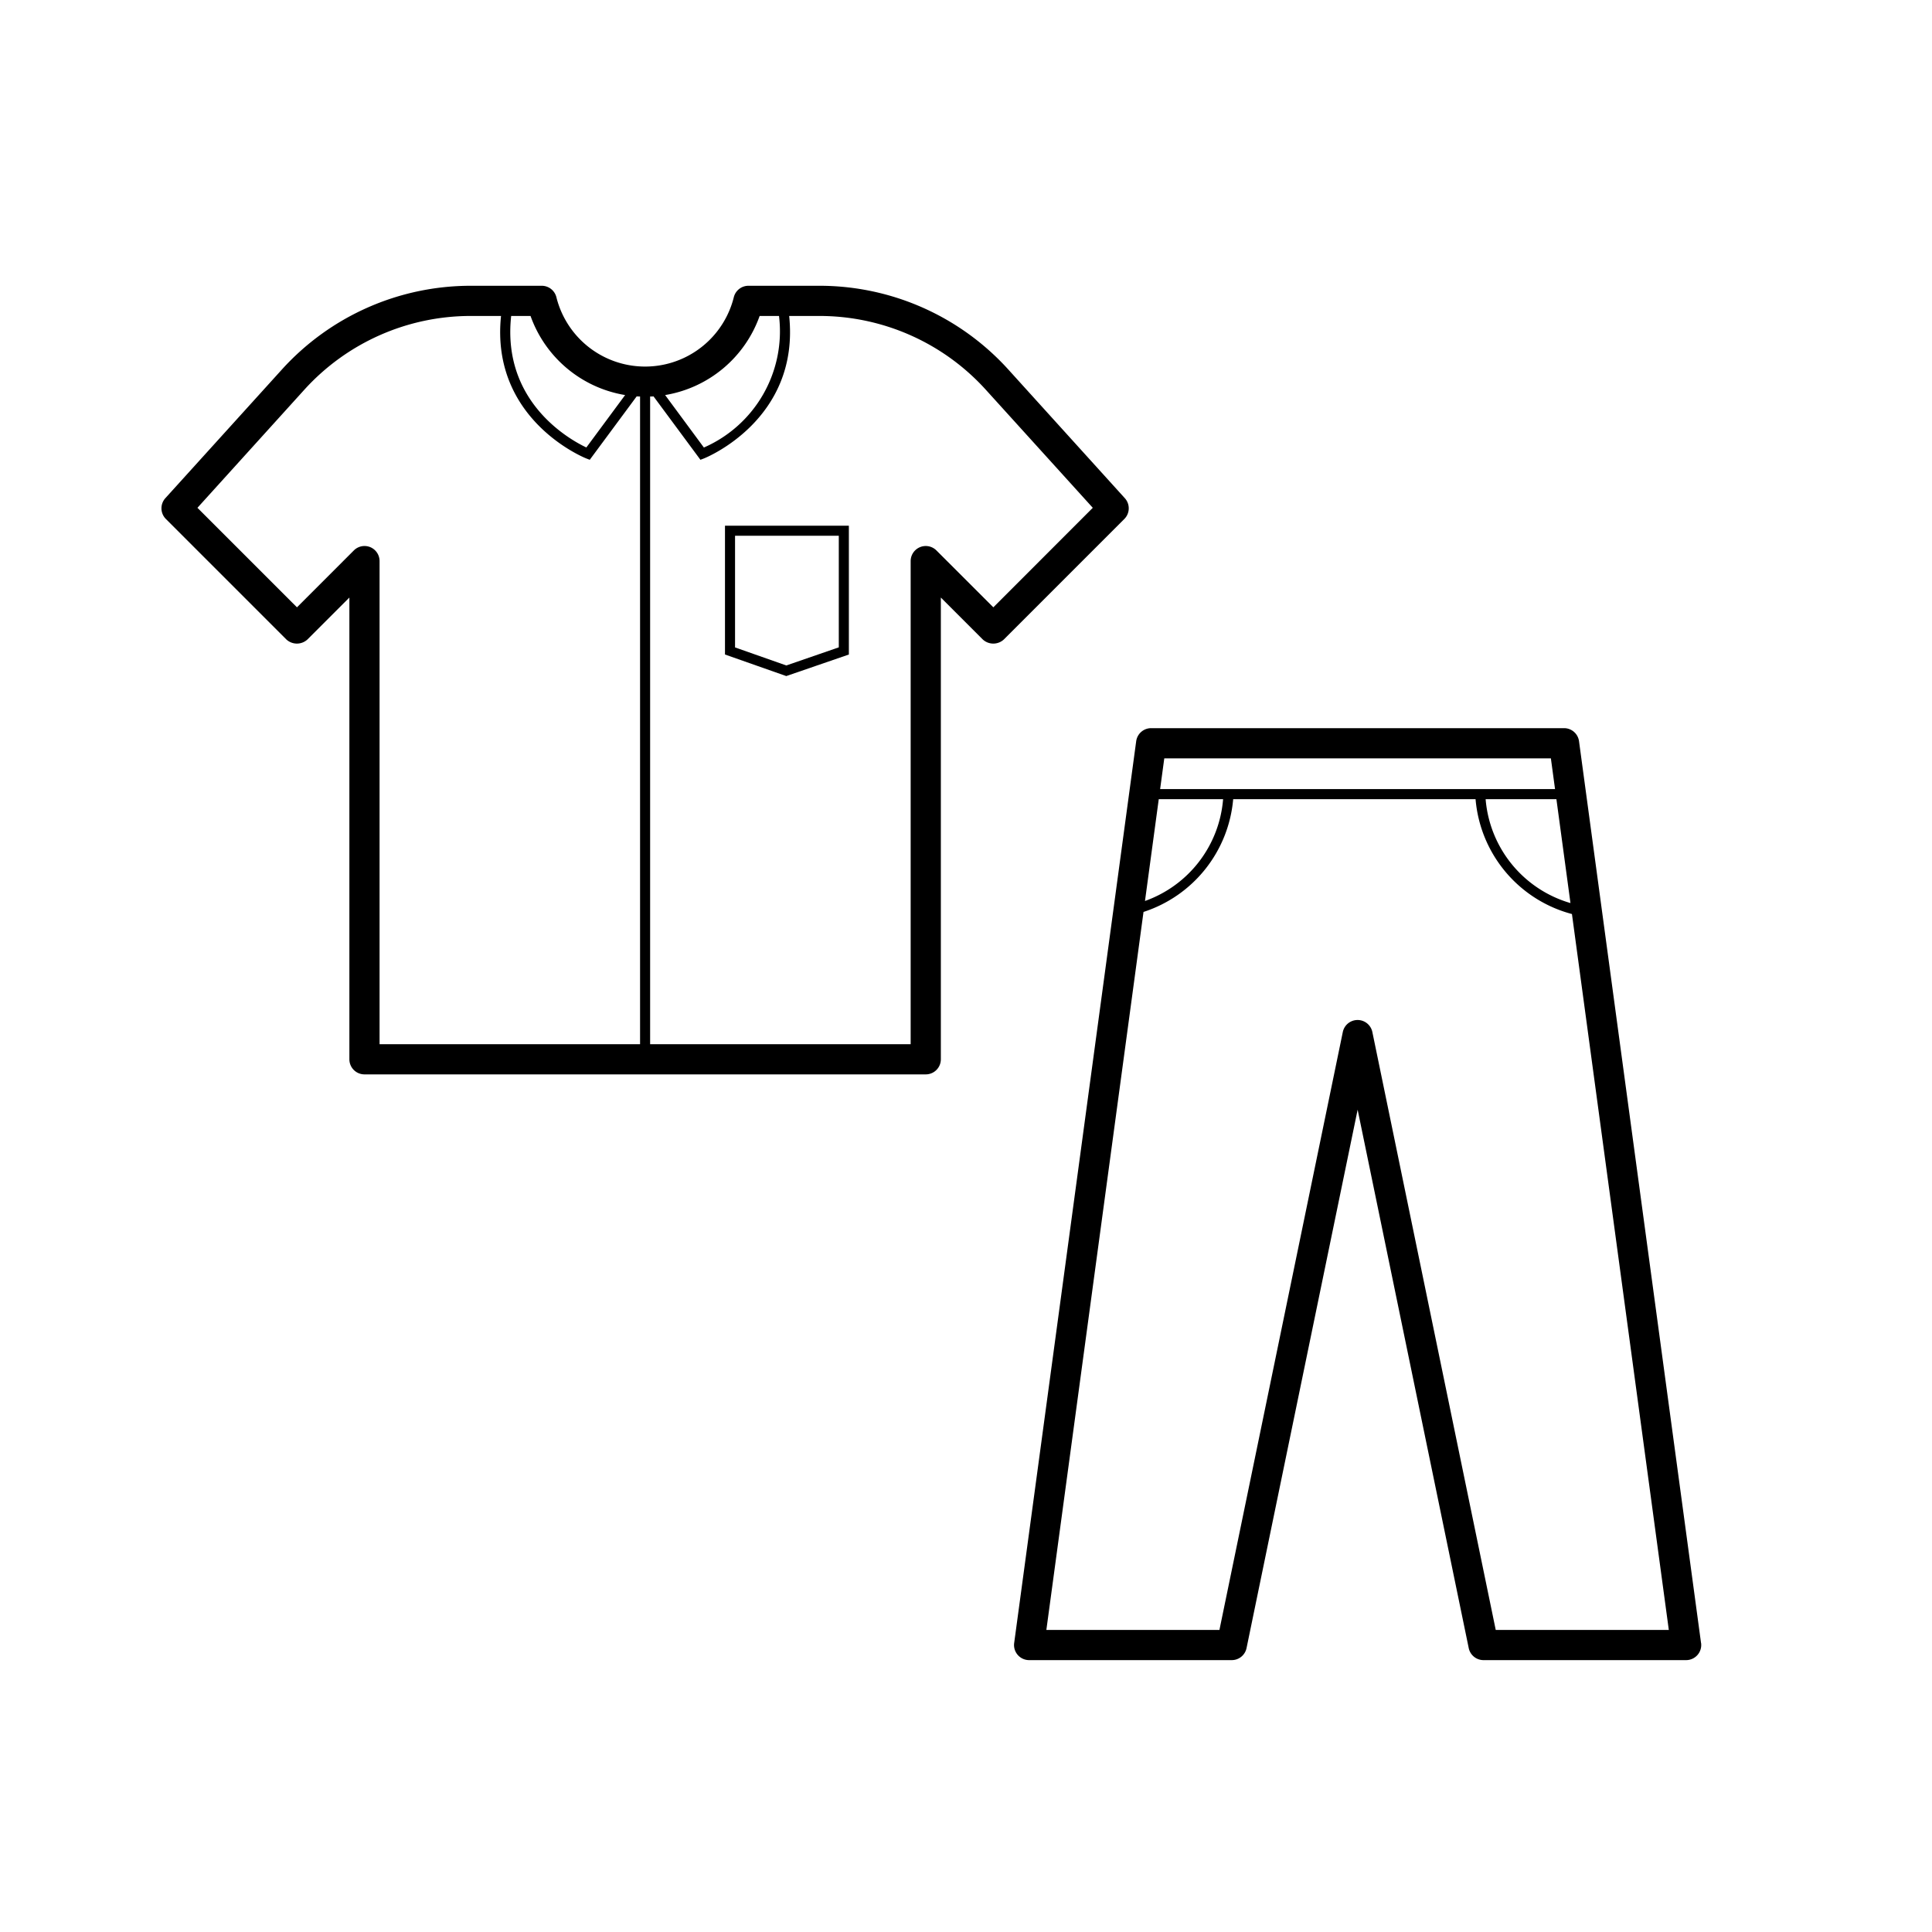
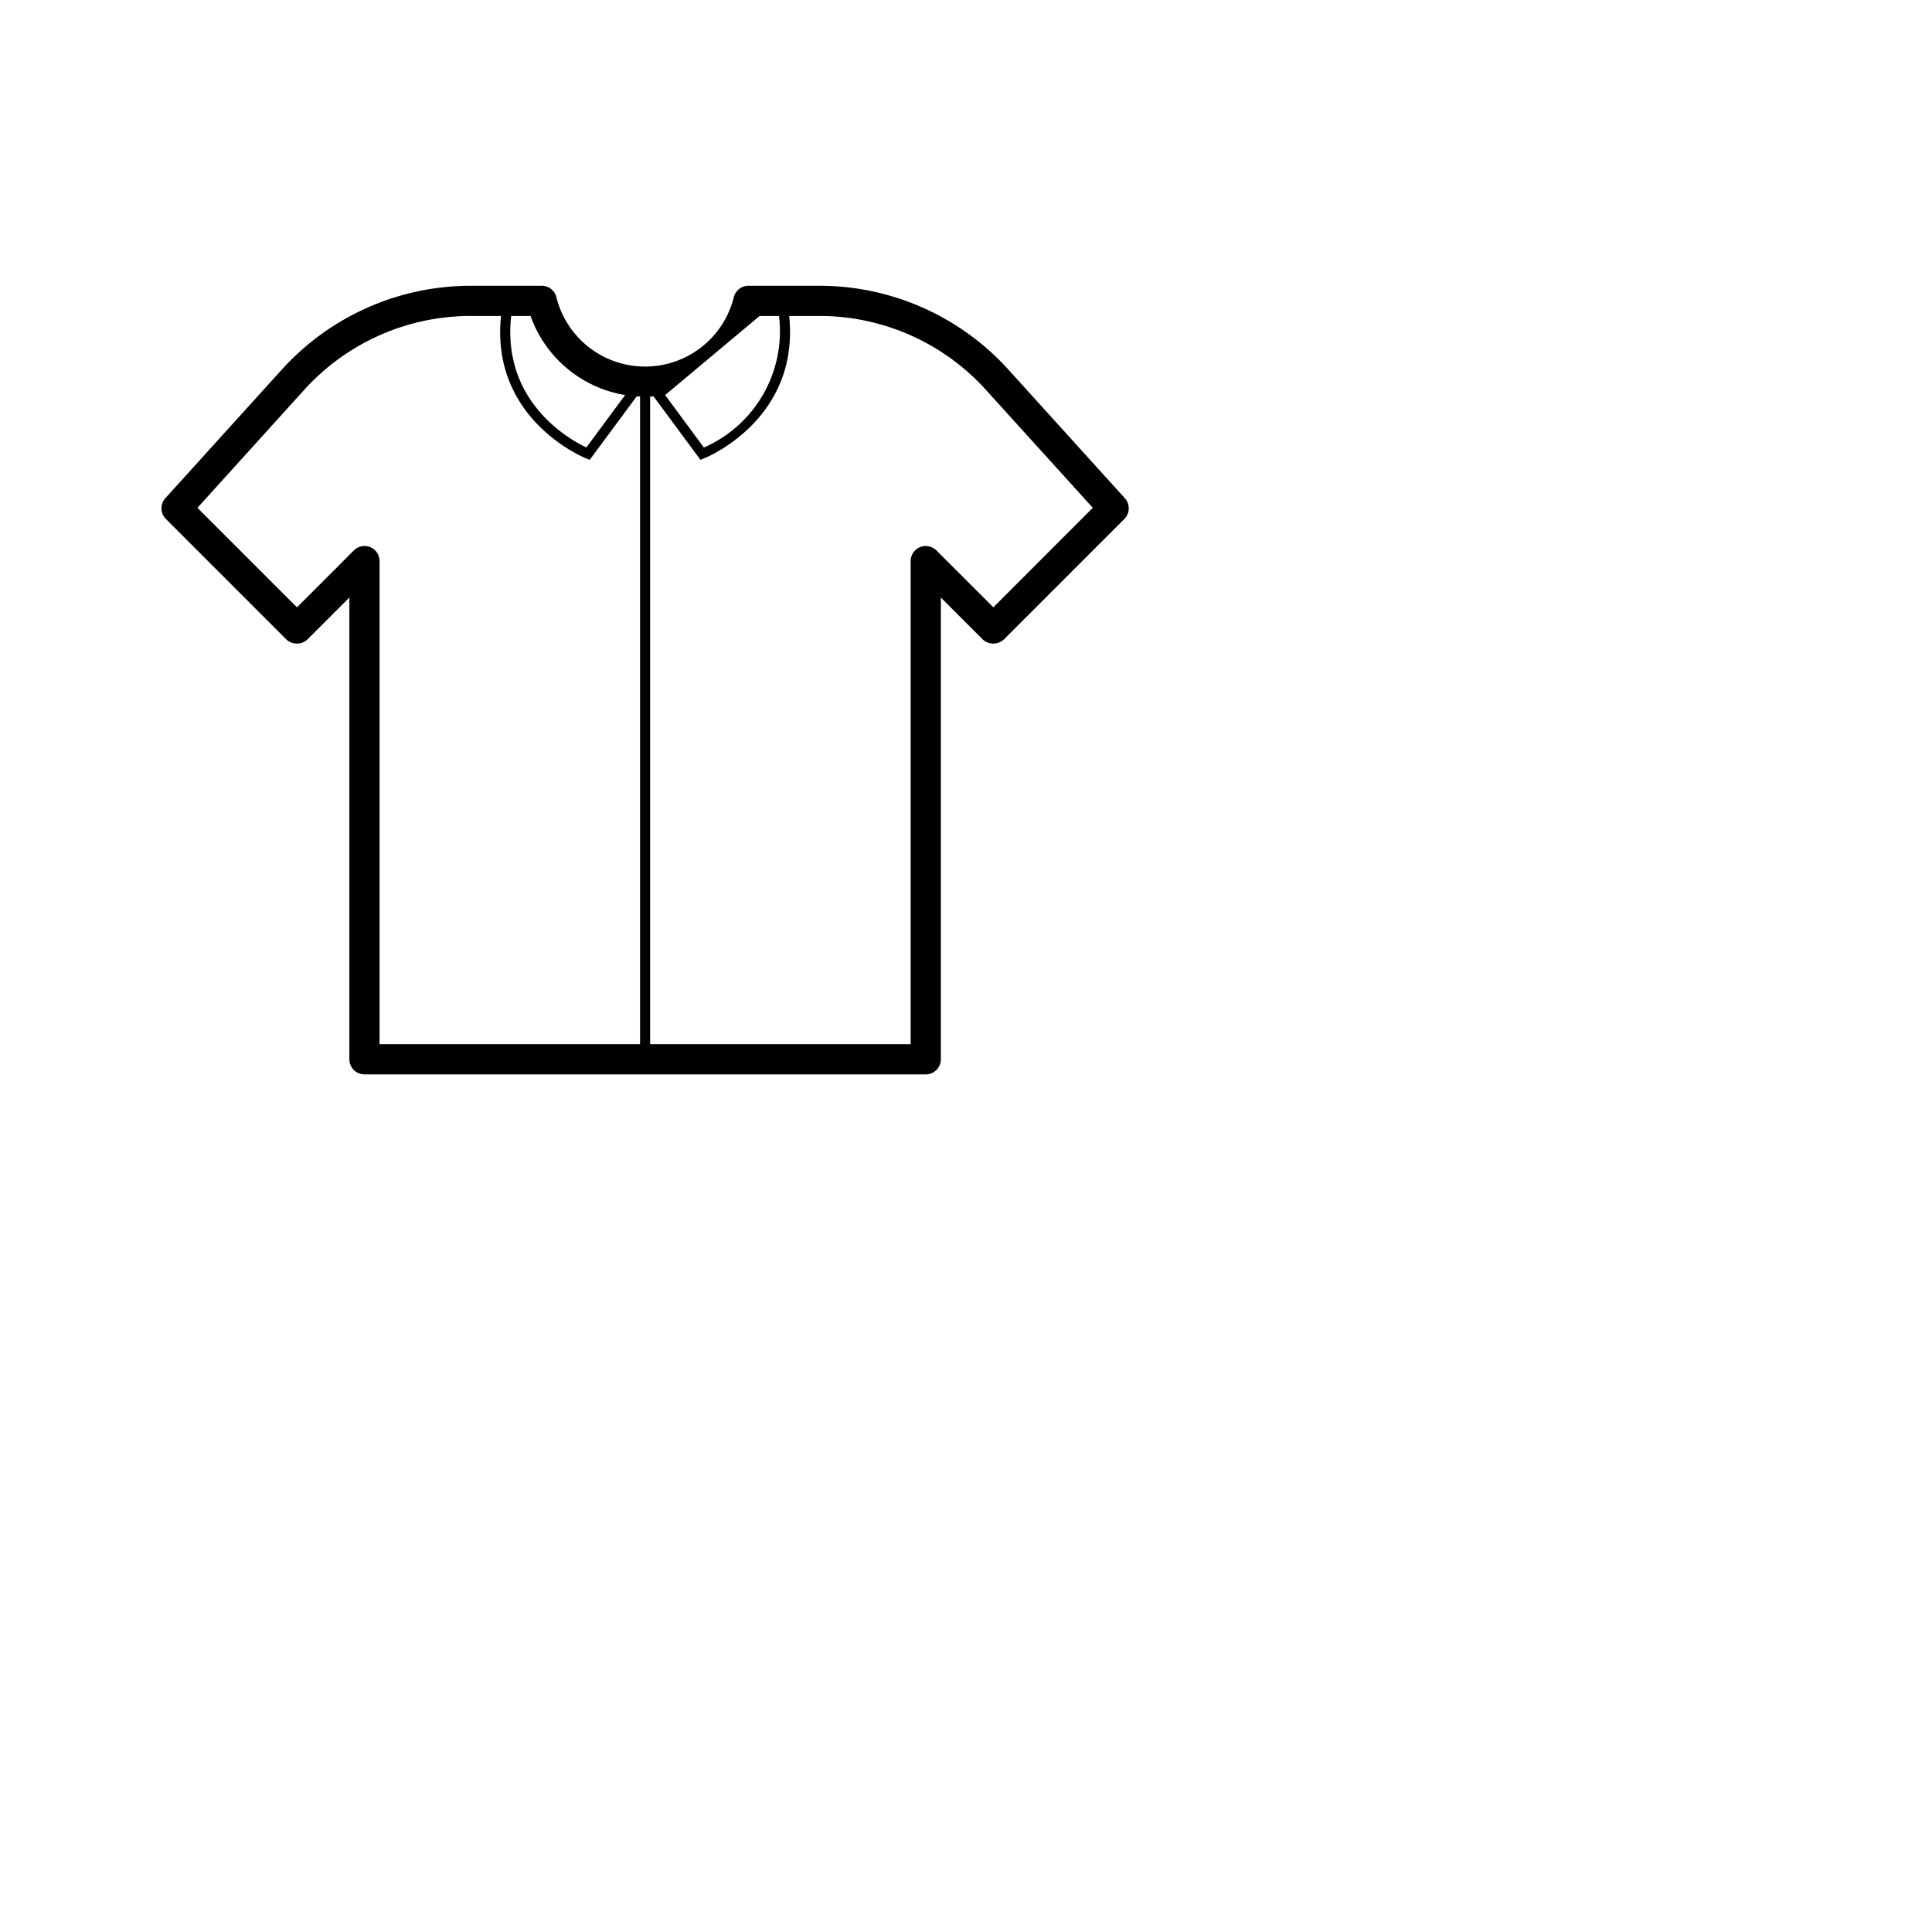
<svg xmlns="http://www.w3.org/2000/svg" viewBox="0 0 192 192">
  <g id="Layer_1" data-name="Layer 1">
-     <path d="M111.784,49.509,100.185,36.7h0a25.317,25.317,0,0,0-18.729-8.3H74.38a1.5,1.5,0,0,0-1.455,1.137,9.084,9.084,0,0,1-17.631,0A1.5,1.5,0,0,0,53.839,28.4H46.762A25.317,25.317,0,0,0,28.034,36.7l-11.6,12.807a1.5,1.5,0,0,0,.05,2.067L28.446,63.537a1.543,1.543,0,0,0,2.121,0l4.154-4.153v45.887a1.5,1.5,0,0,0,1.5,1.5H92a1.5,1.5,0,0,0,1.5-1.5V59.383l4.154,4.154a1.543,1.543,0,0,0,2.121,0l11.96-11.961A1.5,1.5,0,0,0,111.784,49.509ZM75.492,31.4h1.925a12.6,12.6,0,0,1-7.466,13.075L66.1,39.26A12.063,12.063,0,0,0,75.492,31.4ZM62.124,39.26l-3.853,5.209C56.642,43.7,49.86,39.96,50.8,31.4h1.925A12.065,12.065,0,0,0,62.124,39.26ZM36.8,54.376a1.5,1.5,0,0,0-1.635.325l-5.653,5.654-9.891-9.89L30.257,38.716A22.309,22.309,0,0,1,46.762,31.4h3.029c-1.074,10.344,8.367,14.119,8.464,14.157l.355.136,4.661-6.3c.112.008.226.008.338.013v64.365H37.721V55.762A1.5,1.5,0,0,0,36.8,54.376Zm61.918,5.979L93.059,54.7A1.5,1.5,0,0,0,90.5,55.762v48.009H64.609V39.406c.113,0,.227,0,.339-.013l4.66,6.3.356-.136c.1-.038,9.538-3.813,8.464-14.157h3.029a22.3,22.3,0,0,1,16.5,7.319h0L108.6,50.465Z" />
-     <path d="M72.048,65.044l6.09,2.143,6.221-2.141v-12.8H72.048Zm1-11.8H83.359V64.333l-5.217,1.8-5.094-1.793Z" />
-     <path d="M169.048,163.281,156.922,73.664a1.5,1.5,0,0,0-1.486-1.3H114.4a1.5,1.5,0,0,0-1.487,1.3l-12.126,89.617a1.5,1.5,0,0,0,1.487,1.7h20.138a1.5,1.5,0,0,0,1.469-1.2l11.039-53.5,11.039,53.5a1.5,1.5,0,0,0,1.469,1.2h20.139a1.5,1.5,0,0,0,1.486-1.7ZM156.071,89.746A11.743,11.743,0,0,1,147.64,79.42h7.034ZM115.705,75.365h38.42l.413,3.055H115.292Zm-.549,4.055h6.394a11.735,11.735,0,0,1-7.763,10.119Zm33.489,82.562-12.261-59.419a1.5,1.5,0,0,0-2.938,0l-12.26,59.419h-17.2l9.655-71.354a12.958,12.958,0,0,0,8.911-11.208H146.64a12.926,12.926,0,0,0,9.578,11.416l9.627,71.146Z" />
+     <path d="M111.784,49.509,100.185,36.7h0a25.317,25.317,0,0,0-18.729-8.3H74.38a1.5,1.5,0,0,0-1.455,1.137,9.084,9.084,0,0,1-17.631,0A1.5,1.5,0,0,0,53.839,28.4H46.762A25.317,25.317,0,0,0,28.034,36.7l-11.6,12.807a1.5,1.5,0,0,0,.05,2.067L28.446,63.537a1.543,1.543,0,0,0,2.121,0l4.154-4.153v45.887a1.5,1.5,0,0,0,1.5,1.5H92a1.5,1.5,0,0,0,1.5-1.5V59.383l4.154,4.154a1.543,1.543,0,0,0,2.121,0l11.96-11.961A1.5,1.5,0,0,0,111.784,49.509ZM75.492,31.4h1.925a12.6,12.6,0,0,1-7.466,13.075L66.1,39.26ZM62.124,39.26l-3.853,5.209C56.642,43.7,49.86,39.96,50.8,31.4h1.925A12.065,12.065,0,0,0,62.124,39.26ZM36.8,54.376a1.5,1.5,0,0,0-1.635.325l-5.653,5.654-9.891-9.89L30.257,38.716A22.309,22.309,0,0,1,46.762,31.4h3.029c-1.074,10.344,8.367,14.119,8.464,14.157l.355.136,4.661-6.3c.112.008.226.008.338.013v64.365H37.721V55.762A1.5,1.5,0,0,0,36.8,54.376Zm61.918,5.979L93.059,54.7A1.5,1.5,0,0,0,90.5,55.762v48.009H64.609V39.406c.113,0,.227,0,.339-.013l4.66,6.3.356-.136c.1-.038,9.538-3.813,8.464-14.157h3.029a22.3,22.3,0,0,1,16.5,7.319h0L108.6,50.465Z" />
  </g>
</svg>